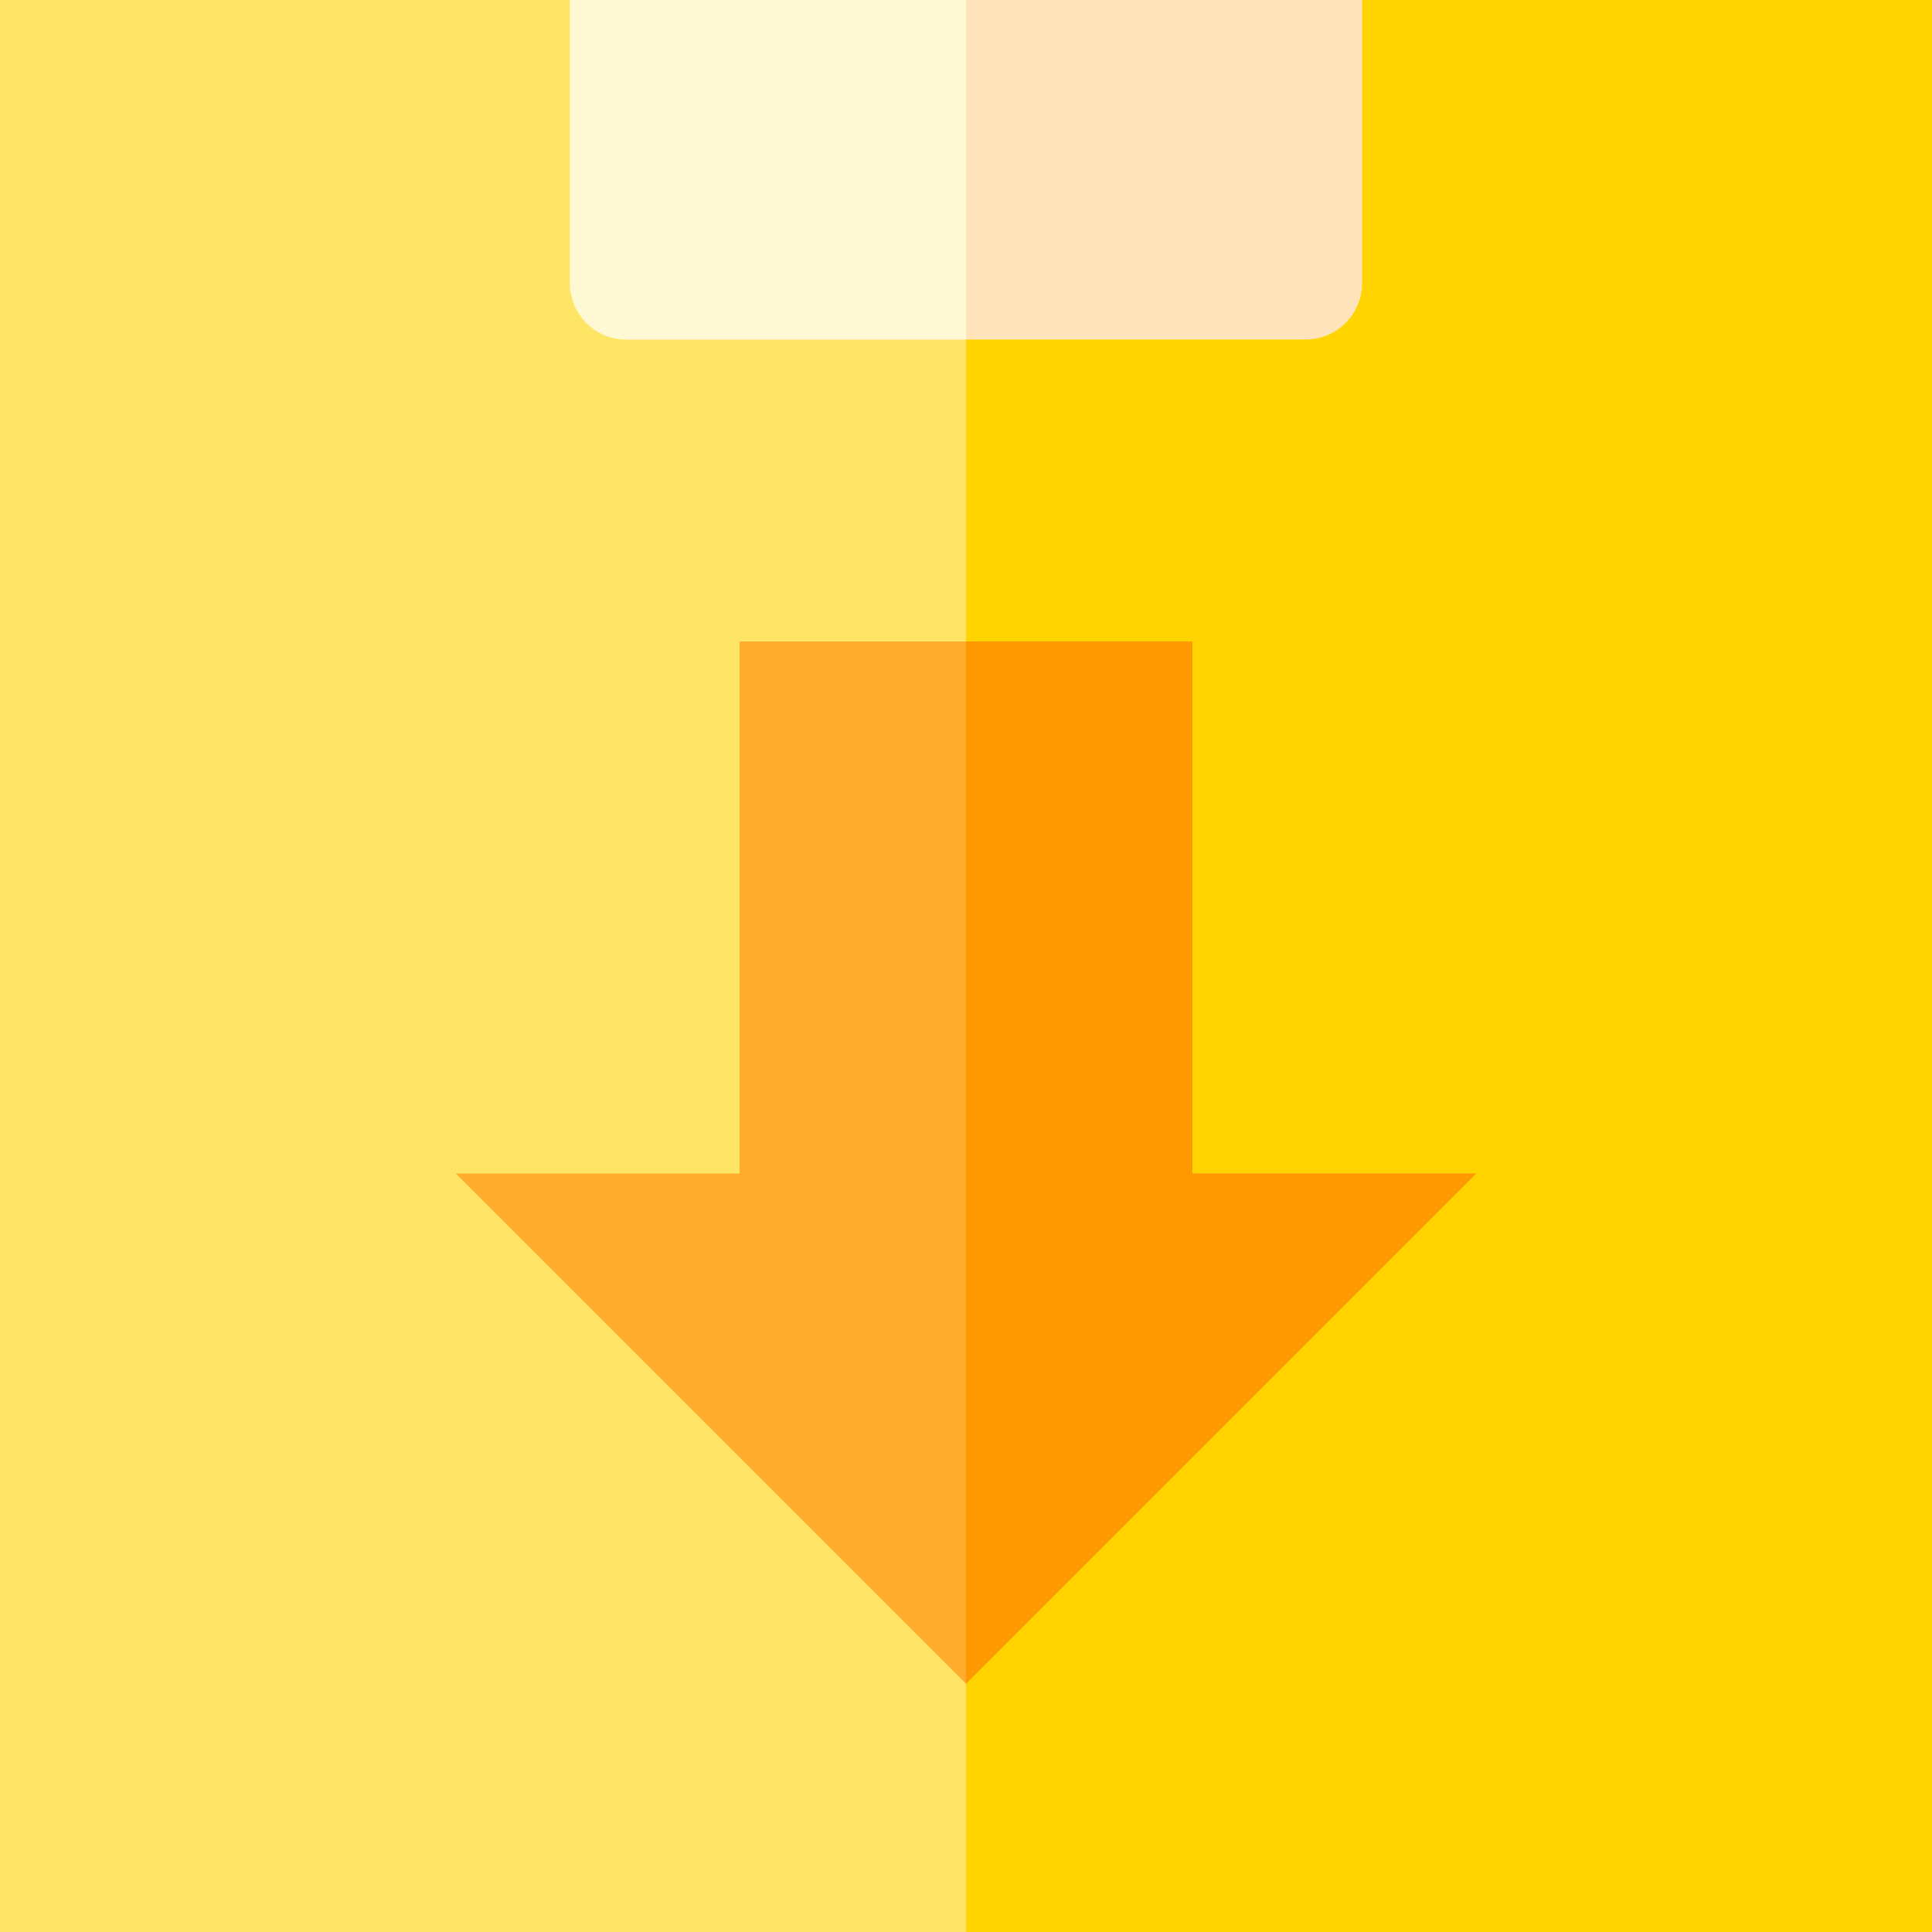
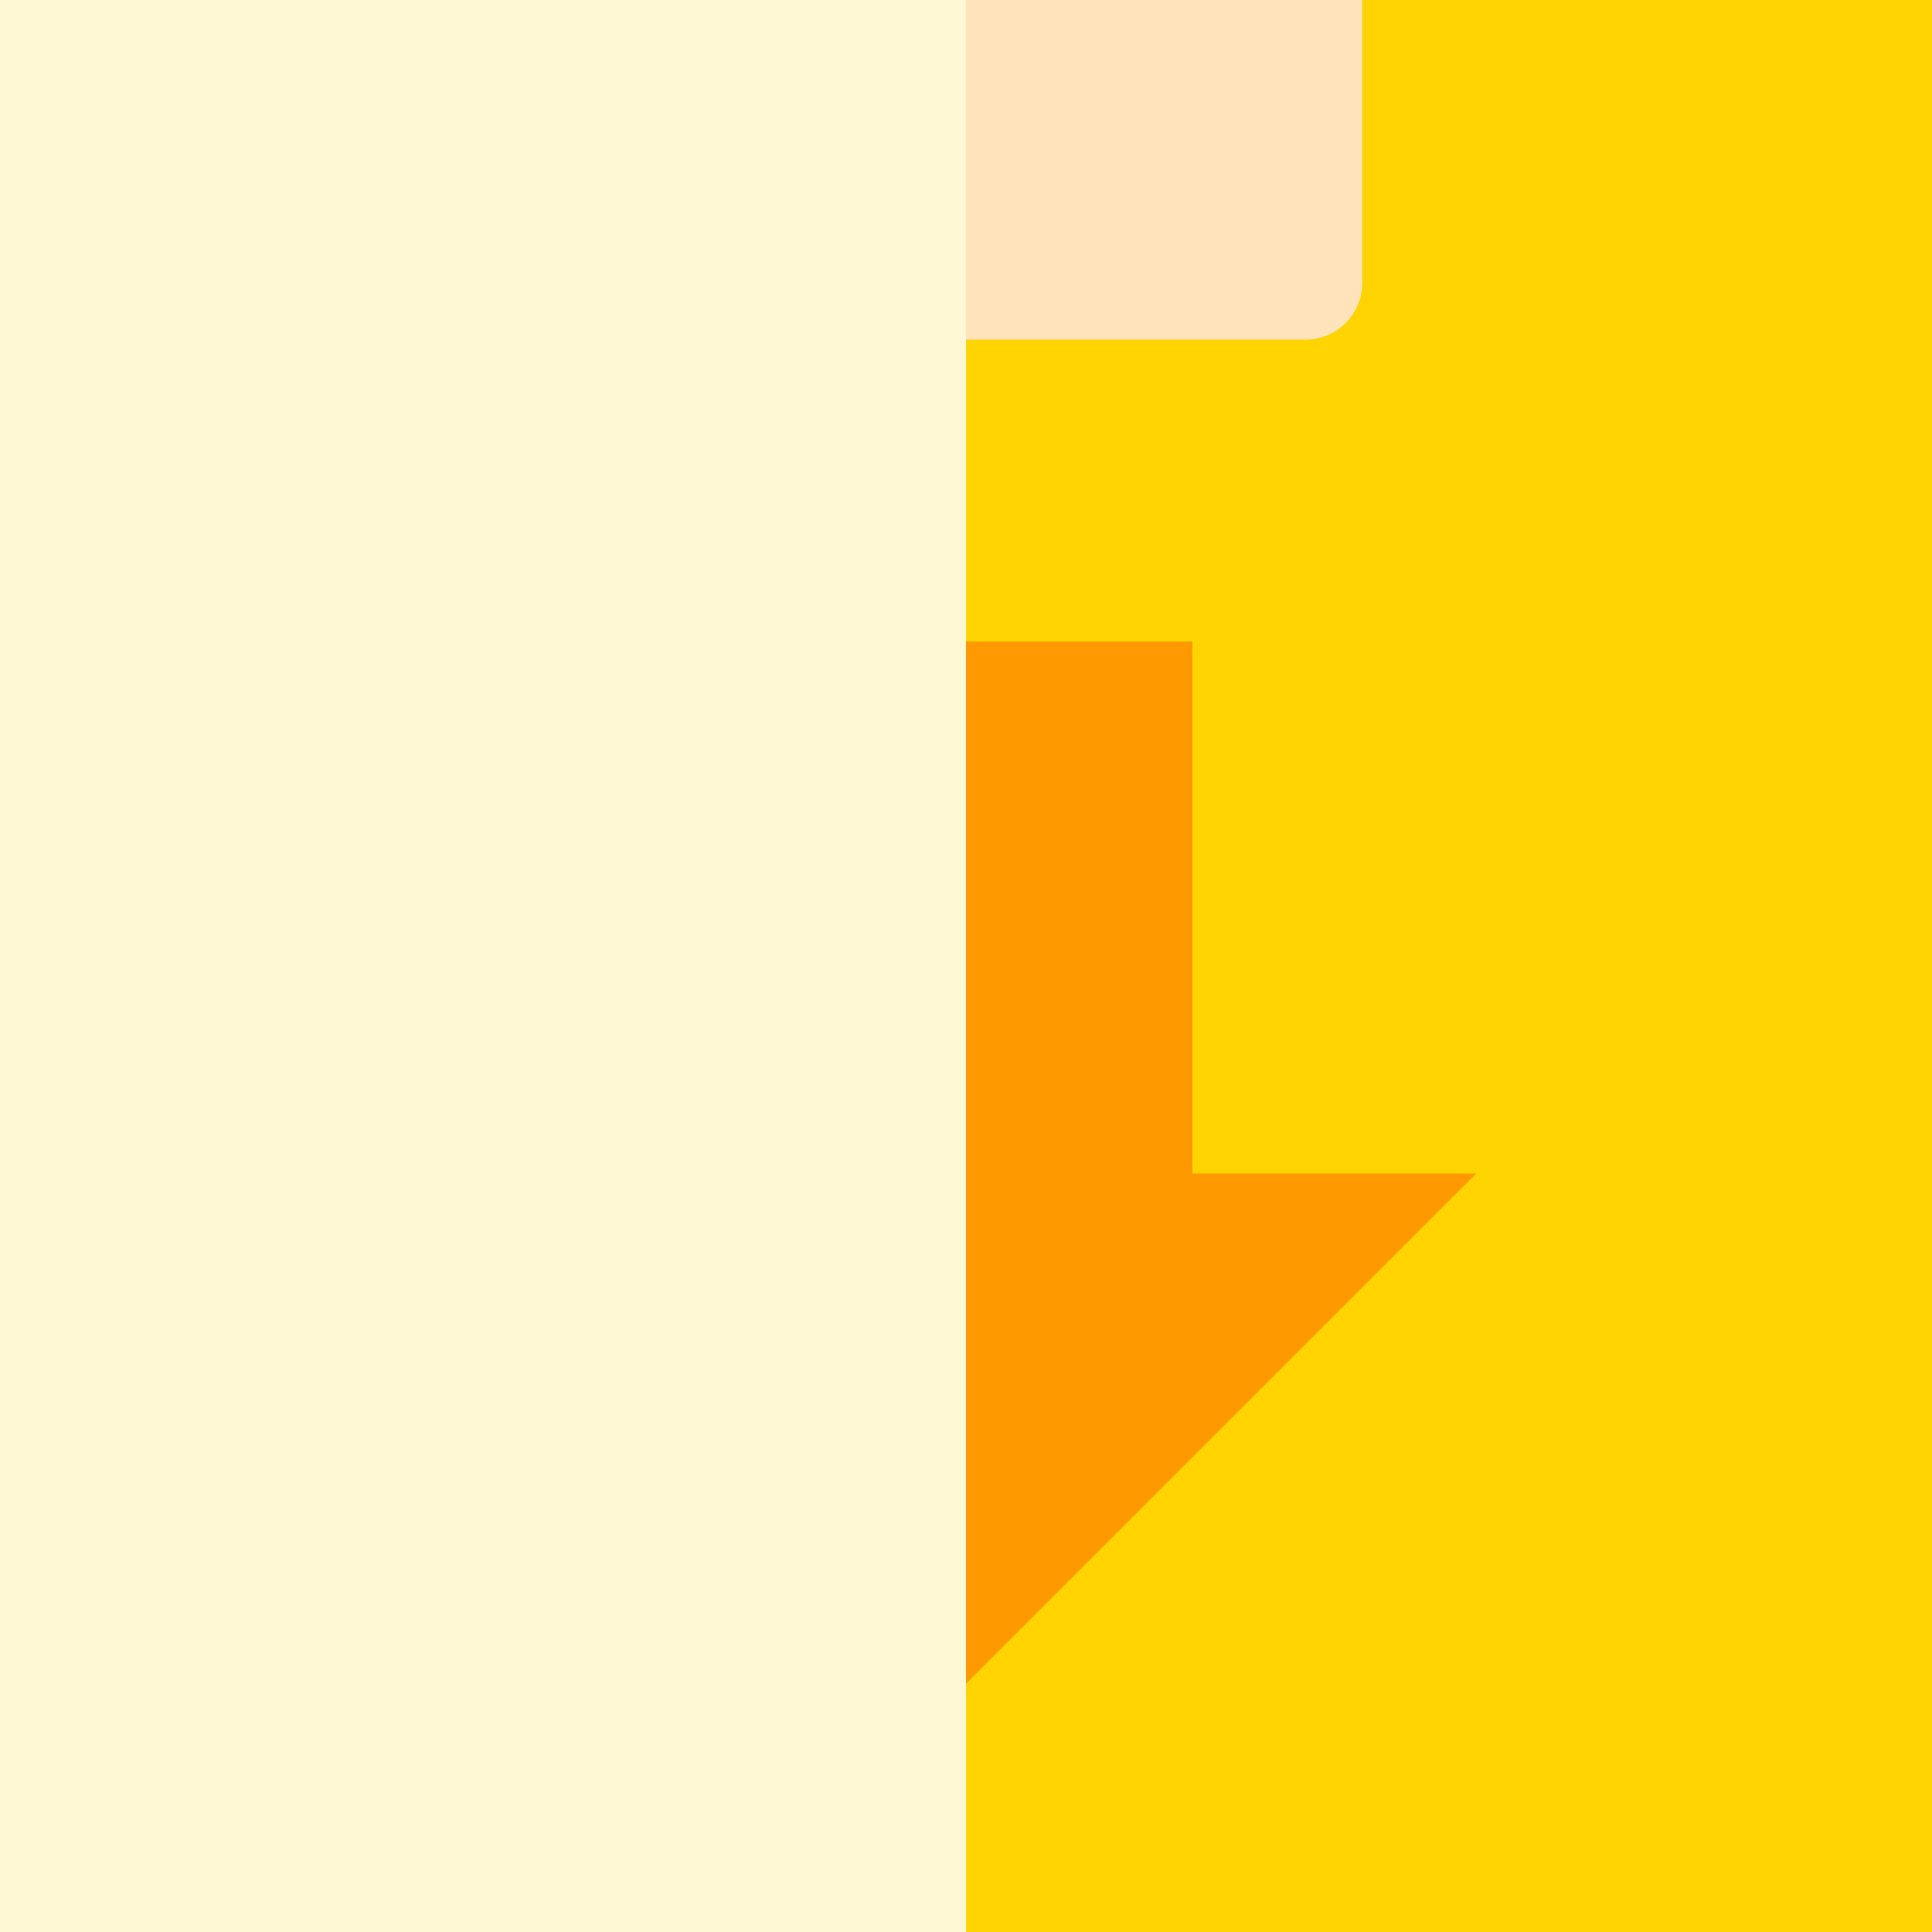
<svg xmlns="http://www.w3.org/2000/svg" height="512pt" viewBox="0 0 512 512" width="512pt">
  <path d="m0 0h512v512h-512z" fill="#fff8d5" />
  <path d="m256 0h256v512h-256zm0 0" fill="#ffe3ba" />
-   <path d="m512 512h-512v-512h151v75c0 8.285 6.715 15 15 15h180c8.285 0 15-6.715 15-15v-75h151zm0 0" fill="#ffe565" />
  <path d="m361 0v75c0 8.285-6.715 15-15 15h-90v422h256v-512zm0 0" fill="#ffd400" />
-   <path d="m256 446.207-135.207-135.207h75.207v-141h120v141h75.207zm0 0" fill="#ffab2d" />
  <path d="m316 311v-141h-60v276.207l135.207-135.207zm0 0" fill="#f90" />
</svg>